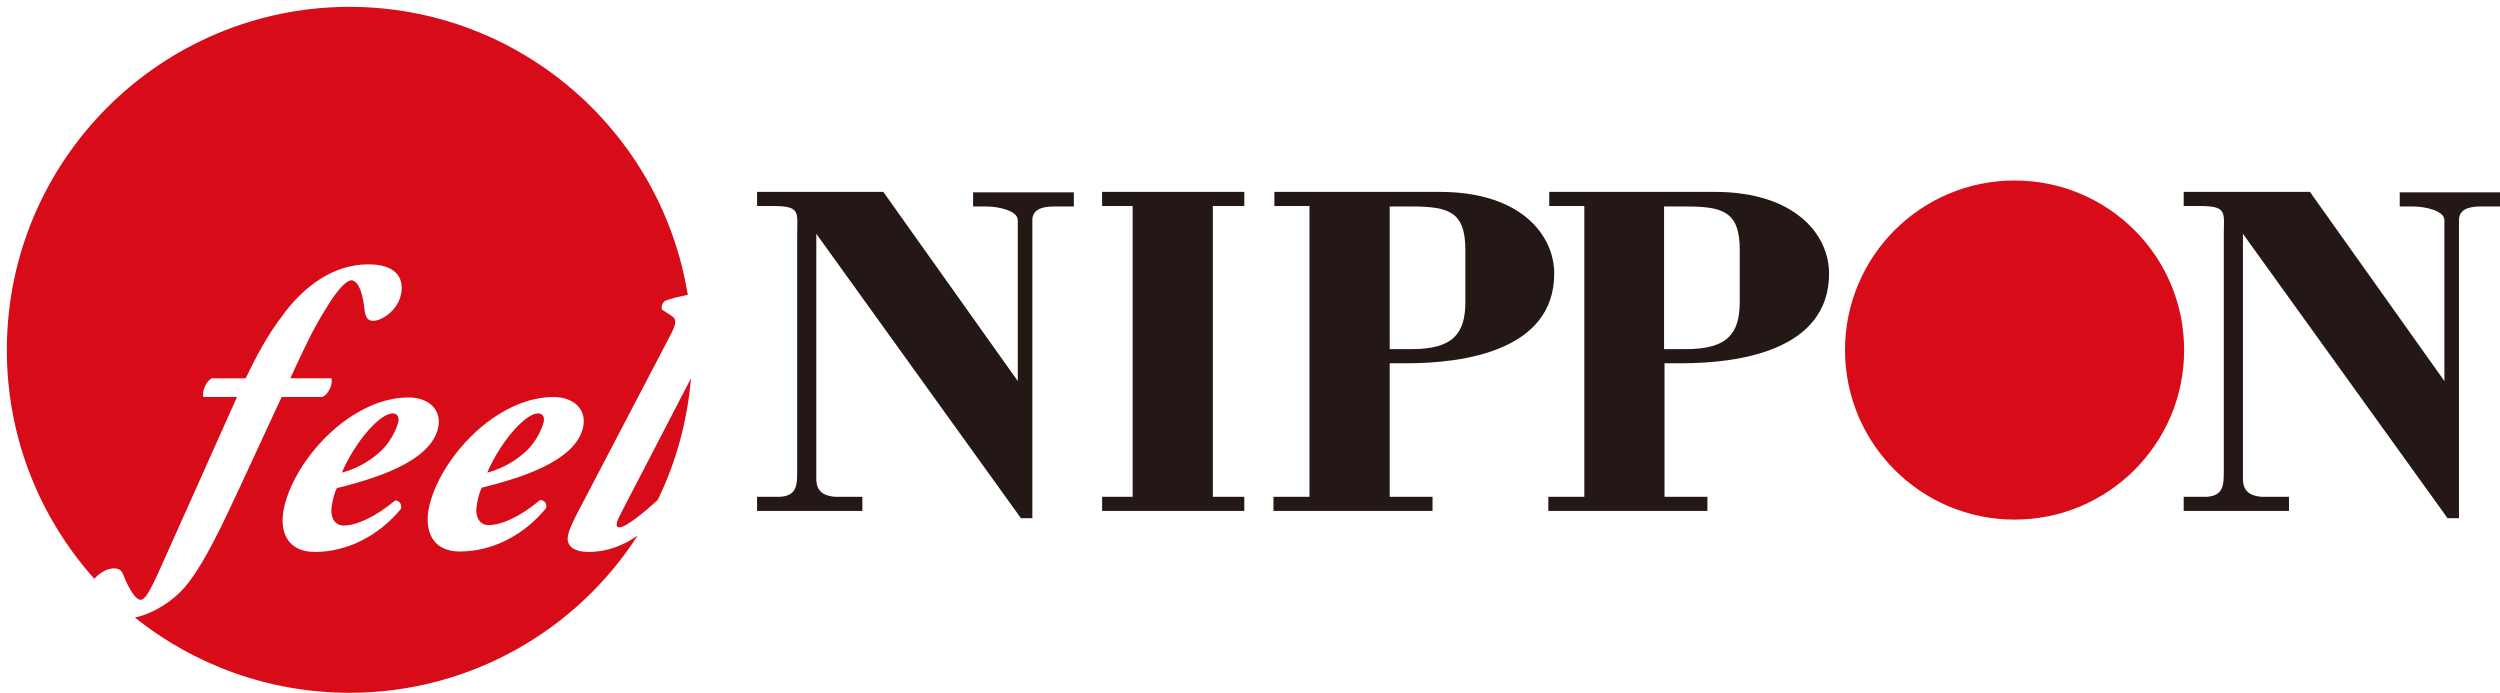
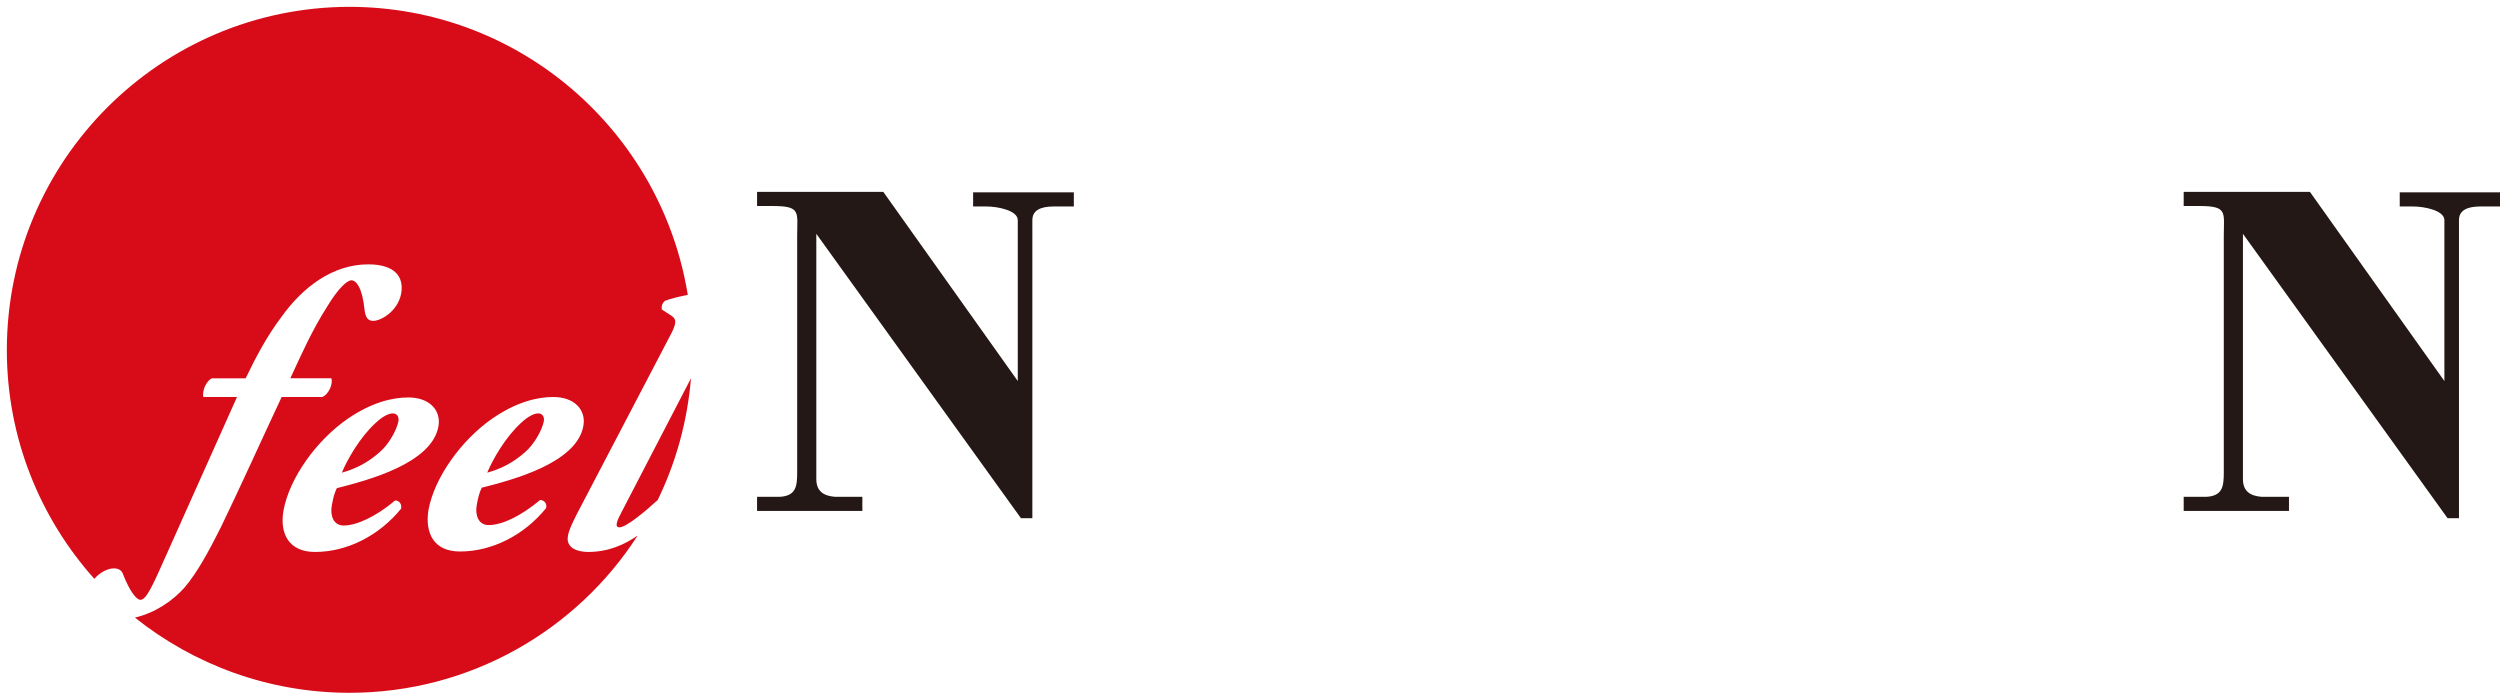
<svg xmlns="http://www.w3.org/2000/svg" version="1.1" id="レイヤー_1" x="0px" y="0px" viewBox="0 0 548.5 152" style="enable-background:new 0 0 548.5 152;" xml:space="preserve">
  <style type="text/css">
	.st0{fill:#D70C18;}
	.st1{fill:#231815;}
</style>
  <g>
    <g>
      <path id="path695" class="st0" d="M119.3,92.5c0.2-0.9-0.2-1.8-1.2-1.8c-1,0-2.3,0.7-3.8,2.1c-3.4,3.1-6.2,8-7.4,10.9    c2.9-0.8,5.6-2.1,8.3-4.5C117.2,97.5,118.9,94.4,119.3,92.5z M144.4,109.7C144.3,109.7,144.3,109.7,144.4,109.7    c-0.1,0.1-0.1,0.2-0.2,0.3C144.2,109.9,144.3,109.8,144.4,109.7L144.4,109.7z M136.5,112.1c-1.2,2.2-1.7,3.6-0.6,3.6    c1.5,0,5.8-3.6,8.4-6c4-8.2,6.5-17.2,7.3-26.7L136.5,112.1z M119.8,111.5c-4.8,5.9-11.8,9.5-18.9,9.5c-5.7,0-7.7-4-6.9-9.1    c1.3-7.1,7.2-15.4,14.2-20.2c5-3.4,9.5-4.6,13.2-4.6c4.6,0,7.2,2.8,6.6,6.3c-1.4,8.2-15.6,11.9-22.3,13.6c-0.5,1-0.8,2.1-1.1,3.8    c-0.4,2.1,0.3,4.4,2.6,4.4c2.9,0,7-1.9,11.3-5.5C119.4,109.7,120.1,110.5,119.8,111.5z M75.4,115.3c2.8,0,7-1.9,11.3-5.5    c0.9,0,1.5,0.8,1.3,1.8c-4.8,5.9-11.8,9.5-18.9,9.5c-5.7,0-7.8-4-6.9-9.1c1.3-7.1,7.2-15.4,14.2-20.2c5-3.4,9.5-4.6,13.2-4.6    c4.6,0,7.2,2.8,6.6,6.3c-1.4,8.2-15.6,11.9-22.3,13.6c-0.5,1-0.8,2.1-1.1,3.8C72.4,113,73.1,115.3,75.4,115.3z M124.6,117.6    c0.2-1.2,0.8-2.5,1.9-4.7L147,73.7c1.5-2.8,1.5-3.7,0.2-4.5l-2-1.3c-0.1-0.6,0-1.3,0.7-1.9c1-0.4,2.9-0.9,5-1.3    c-5.8-35.8-36.8-63.2-74.3-63.2C35.2,1.6,1.5,35.2,1.5,76.8c0,19.3,7.3,36.9,19.2,50.2c1.2-1.4,2.9-2.3,4.3-2.3    c1.3,0,1.8,0.7,2,1.3c1.4,3.6,2.9,5.6,3.8,5.6c0.9,0,1.8-1.2,4.1-6.3c5.5-12.3,11.2-25,17.1-38.2h-7.4c-0.3-1.7,0.9-3.7,1.9-4.1    h7.4c2.2-4.6,4.7-9.3,7.8-13.4C66.4,63,73,58,80.8,58c5.9,0,7.9,2.8,7.2,6.5c-0.8,3.9-4.5,5.9-6.1,5.9c-1.3,0-1.7-0.9-1.9-2.3    c-0.5-5.1-1.9-6.6-2.9-6.6c-1,0-3,1.9-5.4,5.9c-3.2,5-5.6,10.4-8,15.6h9c0.4,1.1-0.5,3.5-2,4.1h-8.9c-4.6,9.8-8.8,19.2-13.3,28.5    c-2.6,5.2-5.3,10.2-8.1,13.4c-2.5,2.8-6.4,5.5-10.8,6.5C42.5,145.8,58.9,152,76.7,152c26.5,0,49.9-13.8,63.2-34.5    c-2.9,2-6.4,3.6-10.9,3.6C125.1,121,124.3,119.2,124.6,117.6z M87.4,92.5c0.2-0.9-0.2-1.8-1.2-1.8c-1,0-2.3,0.7-3.8,2.1    c-3.4,3.1-6.2,8-7.4,10.9c2.9-0.8,5.6-2.1,8.3-4.5C85.3,97.5,87,94.4,87.4,92.5z" />
    </g>
    <g>
      <path id="path719" class="st1" d="M226.4,113.7H224l-44.9-62.4v53.8c0,2.6,1.5,3.7,4.1,3.9h6v3.1h-23.1V109h5    c3.6-0.2,3.8-2.4,3.8-5.4V51.7c0-5.1,0.9-6.5-5.3-6.5h-3.5v-3.1h27.7l29.5,41.5V48.3c0-2.1-4.3-3-6.9-3h-2.9v-3.1h22.1v3.1h-4.4    c-3,0-4.7,0.9-4.7,3V113.7z" />
-       <path id="path721" class="st1" d="M241.8,112.1V109h6.7V45.2h-6.7v-3.1H273v3.1h-6.9V109h6.9v3.1H241.8z" />
-       <path id="path723" class="st1" d="M304.9,76.6h4.8c9.2,0,11.8-3.5,11.8-10.4V54.9c0-8.3-3.4-9.6-11.8-9.6h-4.8V76.6z M279.4,112.1    V109h7.9V45.2h-7.7v-3.1h36.3c17.9,0,25.1,9.6,25.1,17.9c0,16.9-19.8,19.7-32.3,19.7h-3.8V109h9.4v3.1H279.4z" />
-       <path id="path725" class="st1" d="M365.1,76.6h4.8c9.2,0,11.8-3.5,11.8-10.4V54.9c0-8.3-3.4-9.6-11.8-9.6h-4.8V76.6z M339.7,112.1    V109h7.9V45.2h-7.7v-3.1h36.3c17.9,0,25.1,9.6,25.1,17.9c0,16.9-19.8,19.7-32.3,19.7h-3.8V109h9.4v3.1H339.7z" />
      <path id="path727" class="st1" d="M539.4,113.7H537l-44.9-62.4v53.8c0,2.6,1.5,3.7,4.1,3.9h6v3.1h-23.1V109h5    c3.6-0.2,3.8-2.4,3.8-5.4V51.7c0-5.1,0.9-6.5-5.3-6.5h-3.5v-3.1h27.7l29.5,41.5V48.3c0-2.1-4.3-3-6.9-3h-2.9v-3.1h22.1v3.1h-4.4    c-3,0-4.7,0.9-4.7,3V113.7z" />
-       <path id="path729" class="st0" d="M479.2,76.8c0,20.6-16.7,37.2-37.2,37.2c-20.6,0-37.2-16.7-37.2-37.2    c0-20.6,16.7-37.2,37.2-37.2C462.5,39.6,479.2,56.2,479.2,76.8z" />
    </g>
  </g>
</svg>